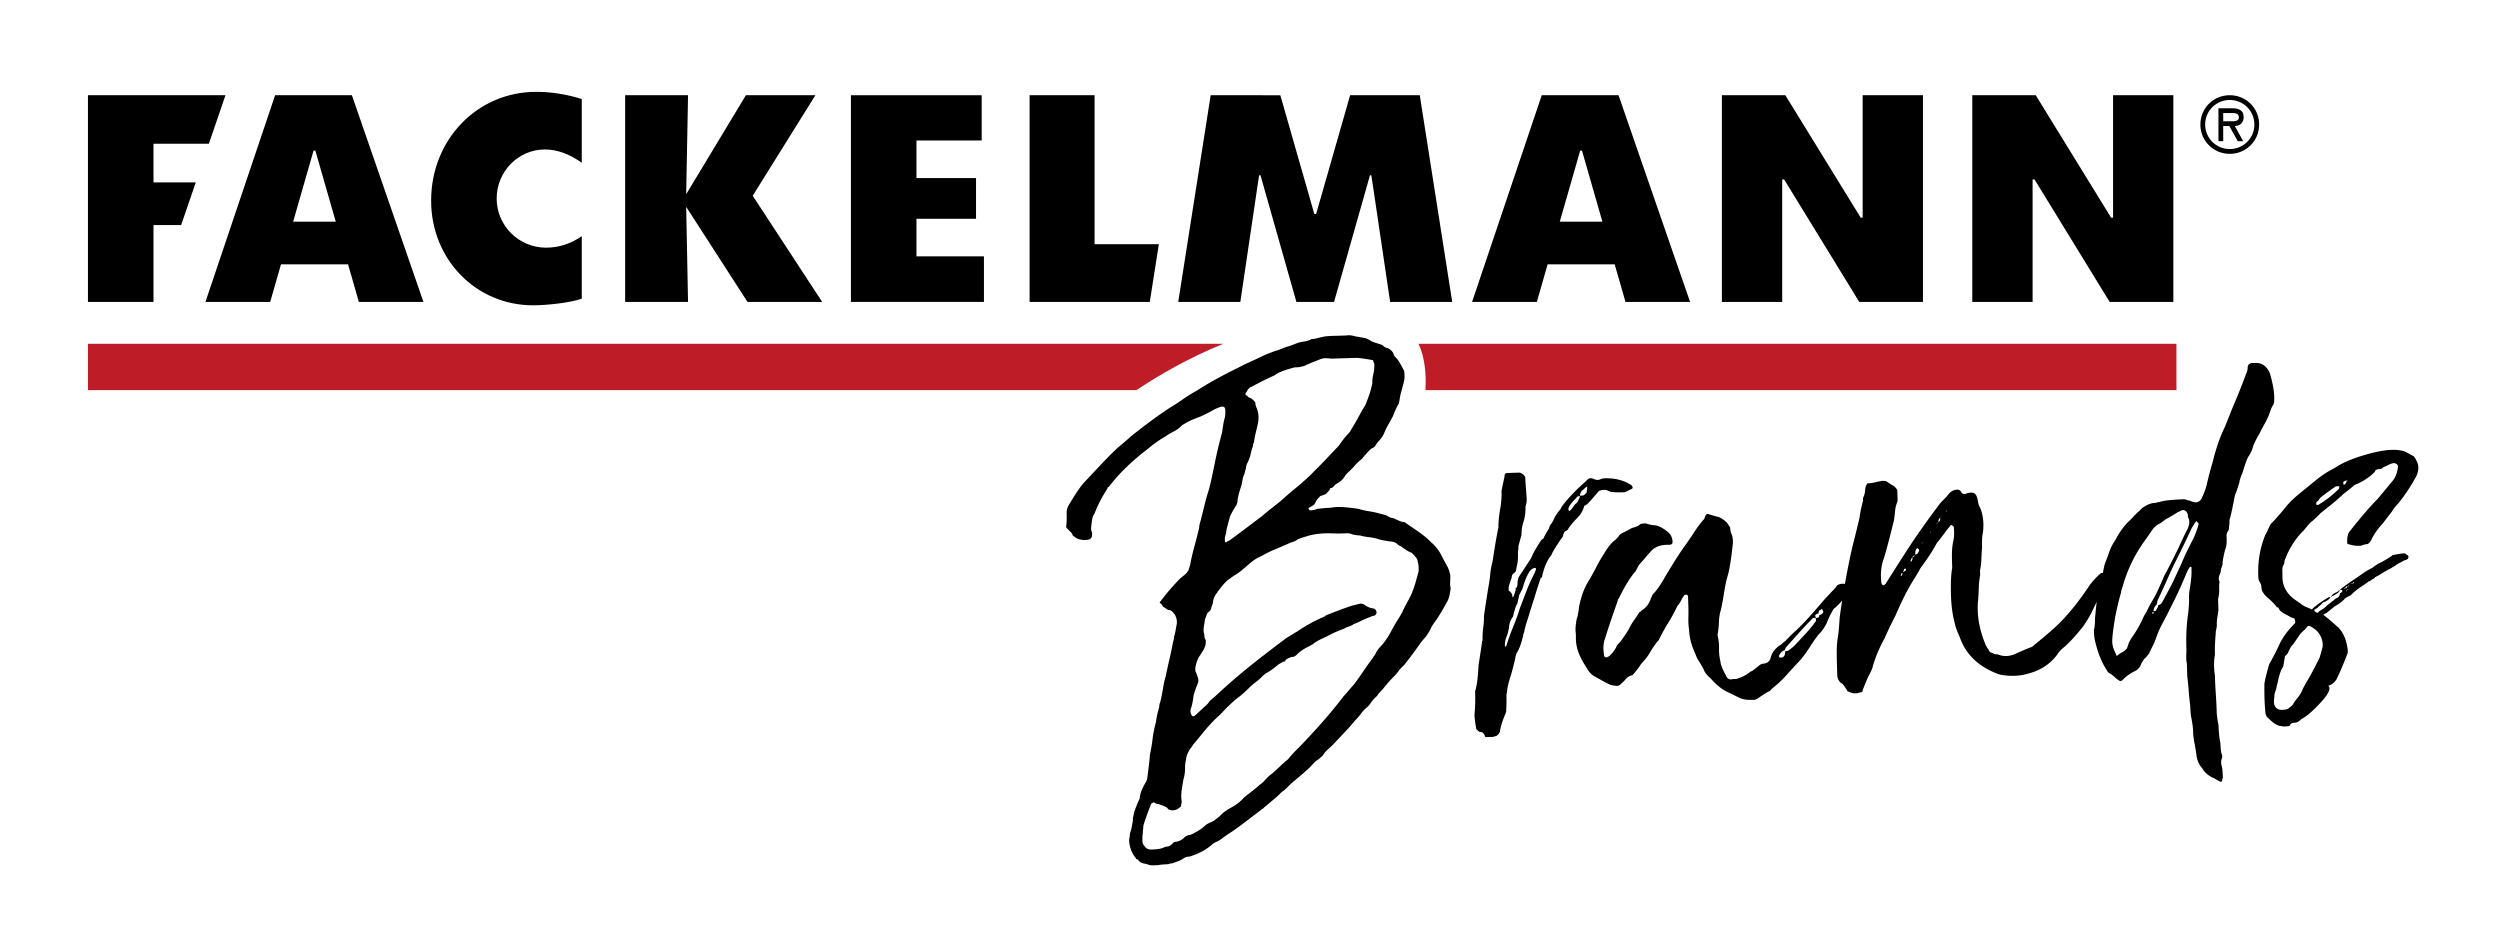
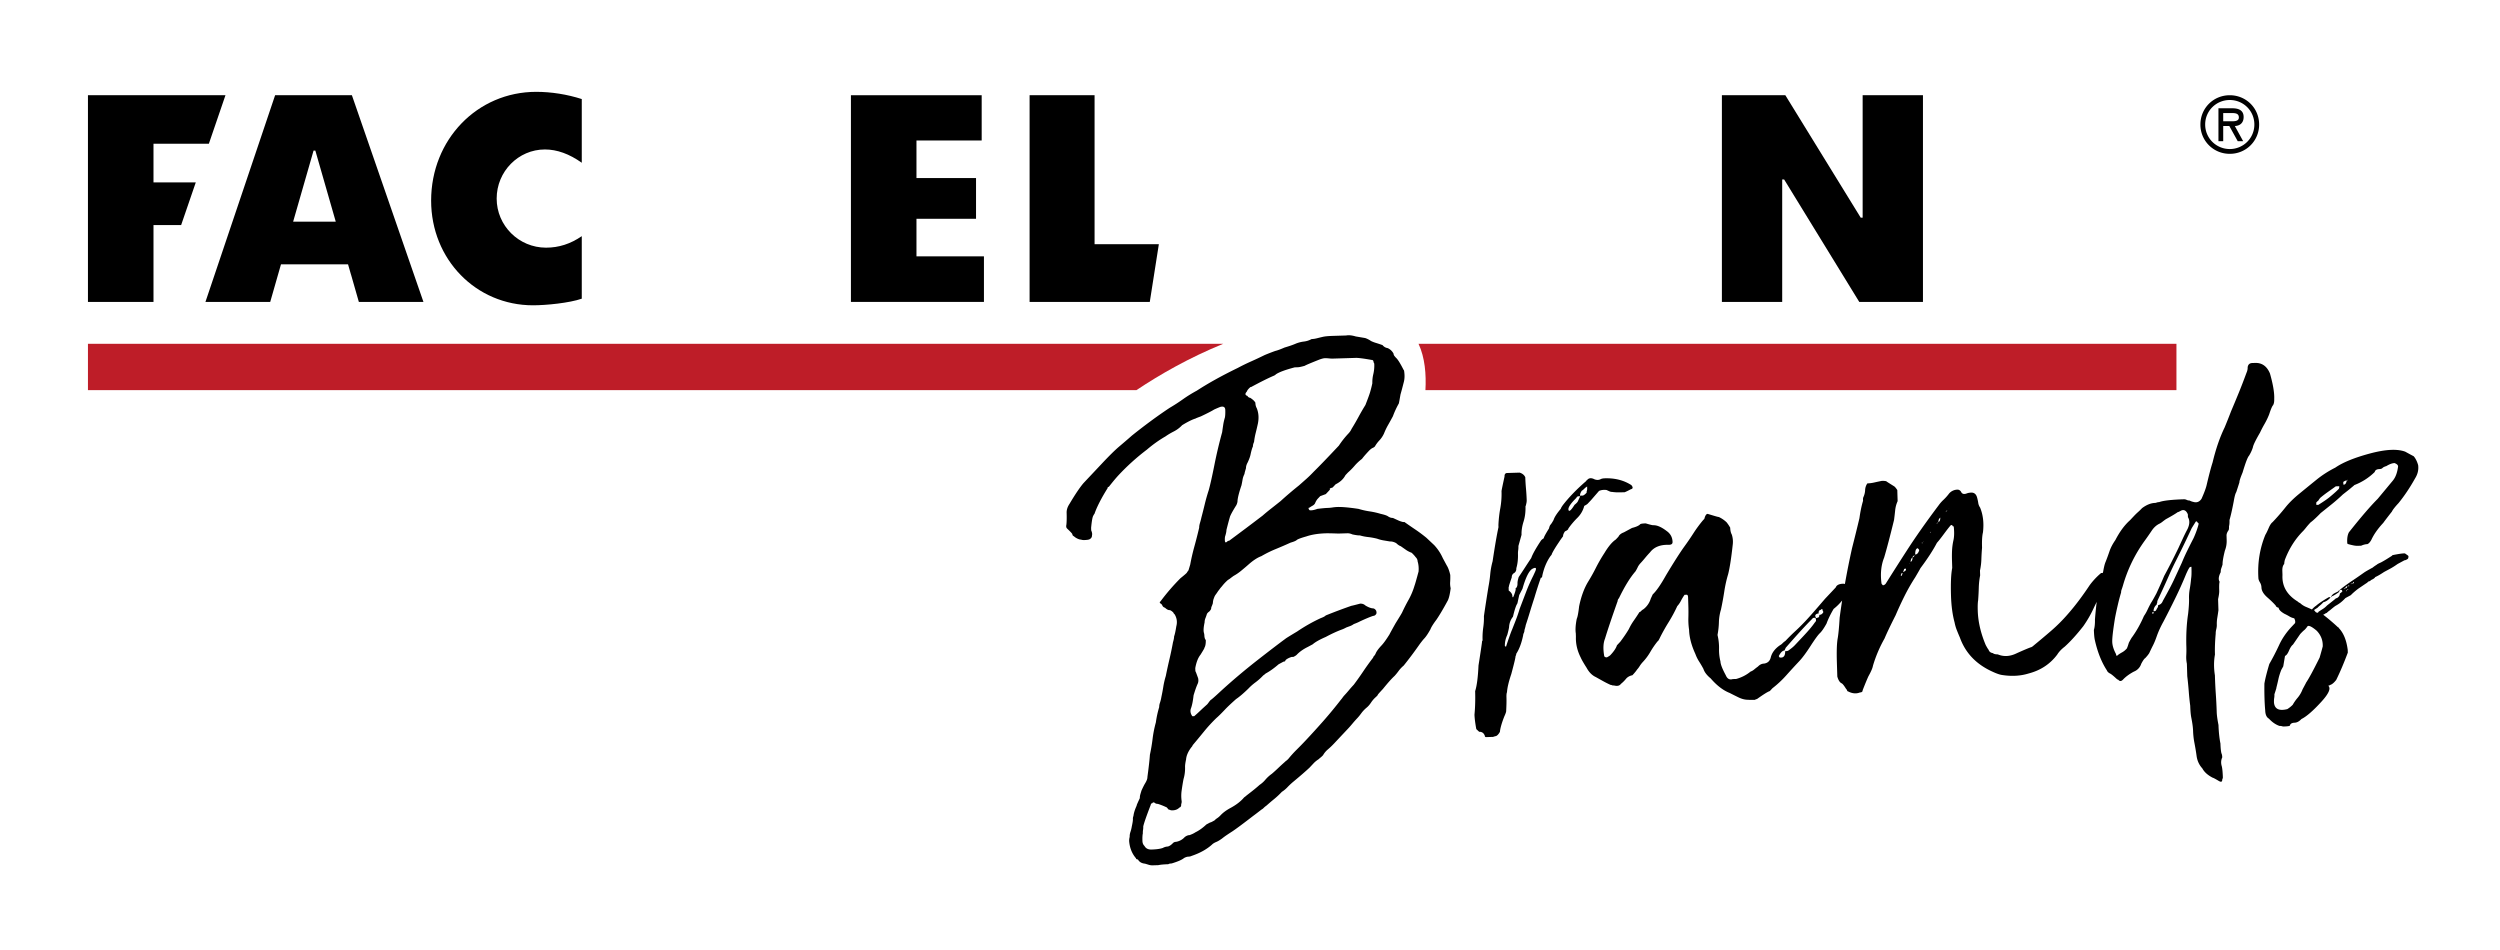
<svg xmlns="http://www.w3.org/2000/svg" version="1.1" x="0" y="0" width="425.197" height="161.575" viewBox="0 0 425.197 161.575" xml:space="preserve">
  <style>.st0,.st1{fill-rule:evenodd;clip-rule:evenodd}.st1{fill:#be1d28}</style>
  <path class="st0" d="M379.237 26.16a4.952 4.952 0 004.993-4.982c0-2.776-2.205-4.981-4.993-4.981s-4.994 2.205-4.994 4.981a4.954 4.954 0 004.994 4.982zm0-9.152c2.281 0 4.182 1.812 4.182 4.17 0 2.345-1.901 4.17-4.182 4.17-2.281 0-4.183-1.825-4.183-4.17 0-2.357 1.902-4.17 4.183-4.17zm.862 4.424c.748-.025 1.495-.431 1.495-1.533 0-1.179-.913-1.484-1.926-1.484h-2.357v5.603h.811v-2.586h1.039l1.432 2.586h.925l-1.419-2.586zm-.583-2.205c.672 0 1.267.05 1.267.76 0 .76-1.039.634-1.8.634h-.862v-1.393h1.395z" />
-   <path class="st0" d="M127.134 51.348L116.706 35.18l.314 16.168h-10.696V16.197h10.697l-.315 16.833 10.157-16.833h11.821L128.02 33.292l11.813 18.056z" />
  <path class="st0" d="M90.662 51.925c-9.721 0-17.336-7.821-17.336-17.806 0-10.374 7.847-18.499 17.865-18.499 2.575 0 5.249.423 7.756 1.226v10.836c-2.107-1.502-4.211-2.262-6.268-2.262-4.524 0-8.206 3.747-8.206 8.351 0 4.606 3.768 8.352 8.398 8.352 2.169 0 4.166-.641 6.076-1.957v10.633c-2.107.736-6.077 1.126-8.285 1.126z" />
  <path class="st1" d="M241.263 58.476c1.095 2.345 1.321 5.208 1.173 7.883h127.731v-7.883H241.263z" />
  <path class="st1" d="M208.04 58.476H14.958v7.883h178.319c3.95-2.639 8.958-5.517 14.763-7.883z" />
  <path class="st0" d="M175.112 51.348V16.197h11.052v25.342h10.931l-1.54 9.809z" />
-   <path class="st0" d="M241.474 16.197h-11.847l-5.778 20.188h-.313l-.425-1.483-5.354-18.705H205.91l-5.517 35.151h10.561l2.907-19.635.288-1.899h.234l6.107 21.534h6.404l6.108-21.534h.229l.292 1.899 2.907 19.635h10.561z" />
  <path class="st0" d="M316.797 16.197v20.825h-.328l-12.82-20.825h-10.792v35.151h10.257V30.521h.328l12.778 20.827h10.834V16.197z" />
-   <path class="st0" d="M359.385 16.197v20.825h-.329l-12.82-20.825h-10.791v35.151h10.257V30.521h.328l12.777 20.827h10.835V16.197z" />
  <path class="st0" d="M155.872 43.6V37.21h10.13v-6.926h-10.13v-6.39h11.091v-7.697h-22.239v35.151h22.623V43.6z" />
  <path class="st0" d="M26.105 31.017v-6.569h9.418l2.824-8.251H14.958v35.151h11.148V38.281h4.702l2.493-7.264z" />
  <path d="M59.85 16.197H46.791L34.942 51.348h11.017l1.332-4.654h.001l.169-.592.328-1.144h11.405l.329 1.144.17.592h.006l1.332 4.654h10.986L59.85 16.197zm-6.217 9.414l3.473 12.091h-7.25l3.475-12.091h.302z" />
-   <path d="M275.278 16.197h-13.059L250.37 51.348h11.017l1.332-4.654h.001l.169-.592.328-1.144h11.405l.329 1.144.17.592h.006l1.332 4.654h10.986l-12.167-35.151zm-6.217 9.414l3.473 12.091h-7.25l3.475-12.091h.302z" />
  <path d="M246.659 97.787c-.165-.711-.361-1.243-.587-1.596l-.683-1.268a8.024 8.024 0 00-1.465-2.212l-1.328-1.249a25.565 25.565 0 00-1.869-1.394c-.661-.445-1.283-.874-1.867-1.286l-.215.007a4.053 4.053 0 01-.87-.297c-.289-.134-.583-.266-.872-.402-.287.009-.576-.09-.87-.297-.22-.136-.617-.266-1.193-.393-.65-.196-1.285-.336-1.896-.425s-1.243-.23-1.893-.426c-1.585-.236-2.769-.344-3.556-.321a7.088 7.088 0 00-.859.08 6.535 6.535 0 01-.856.08c-.359.011-.93.065-1.715.16a5.069 5.069 0 01-.585.179 2.409 2.409 0 01-.483.068c-.215.006-.324-.025-.326-.098-.074-.067-.113-.174-.117-.318a.515.515 0 00.265-.116c.107-.074.228-.149.37-.227.283-.151.454-.336.519-.553.135-.289.272-.508.411-.656l.417-.442.956-.352.52-.553c.137-.147.206-.257.204-.329-.038-.07-.039-.106-.059-.159.037.034.091.05.163.048.141-.074.248-.114.32-.117l.519-.553c.778-.382 1.333-.9 1.674-1.555l.415-.443c.42-.37.8-.758 1.148-1.164a8.21 8.21 0 011.254-1.167c.207-.29.585-.733 1.141-1.324.276-.293.522-.482.735-.561a1.22 1.22 0 00.315-.225c.204-.364.463-.711.776-1.043.311-.331.567-.716.77-1.153.2-.506.435-.997.706-1.472.272-.474.543-.966.815-1.477.263-.724.6-1.451 1.009-2.18.061-.287.152-.792.276-1.513.128-.435.322-1.155.578-2.167.126-.505.146-1.08.054-1.722-.004-.142-.043-.249-.117-.318-.535-1.06-.95-1.726-1.243-2.004a2.596 2.596 0 01-.278-.314.704.704 0 01-.176-.425 2.088 2.088 0 00-.993-.936 1.372 1.372 0 01-.878-.511 23.224 23.224 0 00-1.193-.395 5.445 5.445 0 01-.761-.299 4.196 4.196 0 00-.985-.506l-1.619-.274c-.652-.195-1.189-.249-1.617-.164l-1.183.036-1.072.033c-.789.024-1.361.079-1.715.161-.357.083-.693.164-1.015.246-.32.081-.624.126-.909.135a3.539 3.539 0 01-1.276.416c-.428.05-.857.152-1.283.308a12.7 12.7 0 01-1.061.409c-.357.118-.676.22-.959.299-.706.309-1.239.504-1.593.586a36.74 36.74 0 00-1.806.7c-.778.384-1.554.747-2.33 1.092-.78.348-1.522.711-2.226 1.089-2.682 1.303-5.008 2.59-6.976 3.869-.843.455-1.635.947-2.372 1.469a30.189 30.189 0 01-2.267 1.467c-2.037 1.352-4.174 2.923-6.41 4.712-.419.372-.804.705-1.152 1.001-.35.299-.698.598-1.048.893-.7.596-1.674 1.555-2.922 2.885l-1.613 1.715c-.522.553-1.024 1.089-1.511 1.605-.622.736-1.411 1.906-2.363 3.512-.343.512-.506 1.018-.491 1.519.026.859.011 1.54-.043 2.043-.065.29-.022.503.126.641.515.487.811.8.887.94.004.145.063.25.172.317.111.068.2.138.276.206.291.205.583.341.872.403a.914.914 0 01.272.045c.109.034.27.047.483.04.43-.014.715-.059.856-.135.28-.151.42-.371.411-.658.063-.216.02-.5-.135-.855l-.013-.429c.109-1.15.228-1.835.367-2.053a1.2 1.2 0 01.204-.329c.396-1.156 1.139-2.614 2.232-4.368-.004-.142.063-.217.207-.222.689-.88 1.243-1.541 1.659-1.985a38.178 38.178 0 014.813-4.34c1.046-.892 2.1-1.64 3.154-2.245.422-.299.896-.581 1.426-.85a5.08 5.08 0 001.417-1.065c.985-.603 1.761-.985 2.33-1.147-.072.002.211-.113.85-.348 1.128-.536 1.869-.918 2.222-1.144.141-.075.493-.229 1.061-.461.567-.16.861.011.876.51.017.574-.007 1.005-.067 1.292-.133.435-.226.85-.285 1.245-.061.397-.122.81-.178 1.242a78.616 78.616 0 00-1.331 5.629c-.374 1.876-.689 3.282-.948 4.22a31.123 31.123 0 00-.678 2.387 92.534 92.534 0 01-.574 2.274c-.063.289-.143.596-.241.922-.098.326-.143.596-.137.811a85.147 85.147 0 01-.815 3.195 36.182 36.182 0 00-.711 3.085l-.293.978c-.07.074-.174.22-.309.438-.141.149-.489.445-1.046.892a35.838 35.838 0 00-3.426 3.974c-.143.077-.139.185.009.323.146.067.257.19.333.366.076.177.226.299.443.363.293.278.55.413.763.406.143-.004.363.133.659.41.002.072.076.176.224.314.376.634.472 1.313.278 2.035-.122.792-.246 1.369-.378 1.731.007.215-.056.539-.185.972a57.402 57.402 0 01-.609 2.922 82.39 82.39 0 00-.613 2.814 13.59 13.59 0 00-.426 1.841c-.091.577-.2 1.153-.324 1.728a6.31 6.31 0 01-.239.976 2.21 2.21 0 00-.137.756 16.792 16.792 0 00-.565 2.597c-.259.94-.446 1.879-.559 2.812a29.45 29.45 0 01-.456 2.701c-.048.791-.187 2.048-.422 3.776.009.286-.124.648-.396 1.087-.137.218-.339.62-.607 1.201-.067.216-.133.433-.196.65a2.02 2.02 0 00-.089.648c-.472 1.017-.639 1.417-.5 1.198-.337.726-.533 1.342-.587 1.847a1.15 1.15 0 00-.091.539c.006.215-.054.61-.18 1.188-.059.36-.139.685-.237.975-.1.287-.143.577-.135.864a2.312 2.312 0 00-.085.755c.104 1.141.493 2.098 1.161 2.866.002.071.041.124.113.159a.488.488 0 00.217.046c.228.423.628.661 1.204.715.217.064.435.129.65.196.217.064.433.095.648.088l.967-.029c.354-.085.926-.137 1.715-.161.067-.075.246-.115.533-.124 1.065-.32 1.772-.629 2.122-.925.28-.153.53-.232.746-.238.213-.007.391-.048.533-.123 1.419-.475 2.582-1.12 3.489-1.936.137-.149.383-.298.737-.451.213-.079.53-.268.952-.567.278-.224.559-.43.841-.617.278-.188.593-.395.948-.621.772-.525 1.926-1.386 3.467-2.578.211-.151.7-.523 1.472-1.121.139-.076.263-.168.367-.279.104-.111.261-.241.472-.391.42-.372.852-.743 1.309-1.114.454-.374.889-.779 1.306-1.224a5.02 5.02 0 00.943-.78c.276-.293.589-.59.941-.888 1.256-1.041 2.2-1.859 2.826-2.452l.676-.72c.241-.259.539-.5.891-.726.067-.072.174-.165.315-.278.139-.112.278-.24.415-.389a3.63 3.63 0 01.83-.993c.35-.296.698-.629 1.046-.998l1.143-1.219 1.25-1.327c.209-.221.45-.498.726-.828.276-.331.554-.643.833-.939.209-.222.433-.497.674-.827.239-.329.533-.643.885-.941.278-.224.537-.516.778-.884a4.67 4.67 0 01.883-.993c.137-.148.241-.258.313-.333-.211.151.065-.179.83-.993.828-1.027 1.485-1.765 1.974-2.21a9.58 9.58 0 00.674-.827c.239-.329.533-.643.883-.941a64.852 64.852 0 002.48-3.299c.411-.587.756-1.027 1.035-1.323.276-.294.62-.807 1.026-1.536.133-.362.474-.911 1.026-1.644.548-.803 1.193-1.9 1.941-3.283.202-.437.359-1.122.474-2.057a3.563 3.563 0 01-.087-1.073c.024-.365.031-.758.018-1.188zm-38.256-6.673c.13-.435.193-.759.187-.973.254-1.011.448-1.734.578-2.168.063-.286.435-.98 1.12-2.077.133-.289.198-.542.191-.758.052-.574.278-1.441.672-2.6.063-.288.126-.612.187-.974.059-.36.193-.721.396-1.086-.135.291-.072.002.187-.866-.009-.286.089-.611.293-.977.267-.579.433-1.051.496-1.413.124-.576.252-1.011.389-1.301-.007-.215.057-.467.191-.759.057-.502.148-1.008.276-1.513.128-.504.254-1.046.38-1.624.185-.936.124-1.794-.187-2.575a1.957 1.957 0 01-.174-.423 2.244 2.244 0 01-.07-.536c-.154-.281-.448-.56-.887-.834a.512.512 0 01-.272-.099c-.109-.067-.165-.138-.167-.211-.433-.128-.478-.377-.13-.748.065-.215.272-.473.622-.771l.107-.003c1.693-.912 2.998-1.56 3.919-1.948a1.22 1.22 0 00.315-.225c.561-.375 1.624-.764 3.187-1.173l.27-.008.267-.009c.215-.006.606-.089 1.176-.251.067-.073.883-.42 2.441-1.041.424-.157.743-.238.959-.245a5.06 5.06 0 01.7.031c.252.029.52.038.806.029l1.611-.049.967-.029 1.18-.037c.43-.013 1.328.104 2.698.347.215-.007.326.135.335.421.074.068.113.175.117.317.02.574-.037 1.13-.163 1.672a6.039 6.039 0 00-.167 1.564 20.108 20.108 0 01-.383 1.516c-.13.435-.396 1.16-.793 2.174a37.647 37.647 0 00-1.174 2.026 38.562 38.562 0 01-1.174 2.024 2.834 2.834 0 01-.513.768 15.2 15.2 0 00-1.656 2.092l-.417.442c-1.665 1.773-2.952 3.101-3.854 3.989-.415.441-.833.85-1.252 1.221l-1.256 1.113a59.53 59.53 0 00-1.624 1.34 55.71 55.71 0 00-1.517 1.337c-.561.446-1.102.876-1.626 1.285-.526.411-.998.802-1.417 1.172-.98.748-1.941 1.476-2.887 2.186-.948.711-1.876 1.4-2.785 2.075-.074.002-.18.042-.32.116-.278.297-.424.228-.437-.201-.011-.354.017-.605.082-.752zm32.185 8.471a11.931 11.931 0 01-1 2.395 30.675 30.675 0 00-1.117 2.184c-.067.147-.441.766-1.124 1.862-.613 1.094-.954 1.714-1.017 1.859-.548.877-.993 1.5-1.341 1.868-.557.591-.9 1.067-1.033 1.429a1.346 1.346 0 01-.257.384c-.102.111-.152.203-.15.274a43.823 43.823 0 00-1.702 2.363 52.127 52.127 0 01-1.598 2.253c-.278.296-.557.608-.83.938-.276.331-.52.608-.728.828a4.057 4.057 0 00-.361.442 3.058 3.058 0 01-.259.329 74.65 74.65 0 01-2.954 3.584 142.064 142.064 0 01-3.067 3.373 60.686 60.686 0 01-1.513 1.551c-.52.517-.989 1.035-1.402 1.548-.141.149-.261.26-.367.334-.104.075-.191.15-.261.223-.42.372-.802.723-1.15 1.058-.35.333-.698.649-1.046.944-.422.3-.787.635-1.098 1.002a4.486 4.486 0 01-.993.889c-.489.447-1.224 1.042-2.204 1.788-.07.073-.209.185-.42.335-.552.662-1.322 1.259-2.309 1.791-.704.379-1.265.791-1.682 1.234a3.23 3.23 0 01-.576.501 2.45 2.45 0 00-.472.391c-.141.075-.283.151-.422.228-.143.075-.25.115-.32.117l-.635.341c-.626.592-1.256 1.04-1.893 1.348-.211.15-.528.302-.954.46-.285.009-.57.125-.848.348a2.534 2.534 0 01-1.48.799.725.725 0 00-.53.232c-.278.292-.561.481-.841.562a1.893 1.893 0 00-.854.241c-.424.155-1.067.248-1.926.274-.574.017-.972-.185-1.202-.609-.22-.207-.337-.49-.348-.848-.017-.575.004-1.005.07-1.293a2.78 2.78 0 01.035-.59c.03-.18.041-.378.035-.593.126-.578.554-1.809 1.285-3.693-.004-.145.063-.216.207-.221l.104-.111c.07-.075.176-.078.324-.01a.726.726 0 00.543.197c.433.129.939.328 1.524.599.072.067.146.157.222.262.074.105.183.155.328.151.072.068.217.101.433.095.5-.015.889-.173 1.167-.467.213-.078.315-.224.309-.439a.857.857 0 01.046-.268 1.17 1.17 0 00.041-.378 6.346 6.346 0 01-.002-1.827 37.48 37.48 0 01.317-1.945c.196-.65.283-1.333.261-2.05-.009-.285.048-.716.174-1.294.05-.647.352-1.337.904-2.069.139-.147.206-.257.204-.329.622-.736 1.261-1.508 1.917-2.315a25.998 25.998 0 012.132-2.324c.348-.297.837-.778 1.461-1.442.415-.442 1.043-1.034 1.88-1.778.561-.375 1.259-.968 2.096-1.782a8.855 8.855 0 011.202-1.059 9.852 9.852 0 001.309-1.168c.211-.15.35-.261.42-.336.704-.379 1.441-.904 2.211-1.573l.843-.455c.215-.006.322-.08.317-.225.209-.221.561-.41 1.056-.57l.322-.01c.28-.151.456-.265.526-.339.485-.516 1.117-.964 1.893-1.348.283-.151.565-.302.848-.455.419-.371 1.156-.789 2.219-1.251.985-.53 1.904-.954 2.754-1.267.213-.077.461-.191.741-.345.213-.077.426-.156.639-.235.213-.077.424-.191.635-.342.424-.155.778-.31 1.061-.462.989-.46 1.732-.768 2.228-.928.215-.007.389-.12.528-.338.063-.146.059-.325-.017-.537-.154-.281-.374-.419-.659-.411-.361-.06-.759-.226-1.198-.5-.222-.209-.511-.308-.87-.297-.924.245-1.422.367-1.491.37a94.248 94.248 0 00-4.356 1.638c-.141.149-.422.3-.848.455a28.087 28.087 0 00-4.015 2.273c-1.265.758-1.935 1.172-2.002 1.243-1.124.824-2.732 2.057-4.832 3.695-1.05.823-2.082 1.661-3.093 2.514a101.032 101.032 0 00-2.982 2.617c-1.117 1.039-1.711 1.557-1.78 1.56a4.33 4.33 0 00-.363.441 2.725 2.725 0 01-.259.33c-.417.373-.802.723-1.15 1.055-.348.334-.698.65-1.046.947l-.322.01c-.3-.421-.387-.848-.254-1.282.2-.505.354-1.263.467-2.272.259-.866.491-1.519.693-1.956.133-.289.159-.612.076-.968l-.35-.958c-.078-.14-.115-.247-.117-.32l-.007-.214-.007-.215c.183-1.008.48-1.769.896-2.285.546-.876.75-1.24.611-1.092.207-.292.3-.762.28-1.406a.653.653 0 01-.172-.317 1.69 1.69 0 01-.067-.427 1.828 1.828 0 00-.065-.429 1.69 1.69 0 01-.067-.427c-.011-.358.046-.824.172-1.402a1.805 1.805 0 01.139-.703c.1-.254.183-.489.248-.706.065-.145.207-.291.415-.441a1.68 1.68 0 00.309-.44.96.96 0 01.096-.433 4.57 4.57 0 00.198-.544 2.28 2.28 0 01.041-.377c.03-.179.08-.342.148-.488.063-.217.165-.417.304-.601a9 9 0 00.411-.603c.07-.073.156-.183.259-.33.104-.146.224-.293.363-.441a7.628 7.628 0 011.041-1.106c.139-.075.28-.17.422-.282.139-.112.315-.241.524-.393a8.32 8.32 0 001.315-.899c.454-.373.893-.743 1.311-1.115.767-.669 1.472-1.122 2.109-1.354a19.268 19.268 0 012.435-1.204 74.82 74.82 0 002.545-1.099c.567-.161.922-.314 1.061-.463.211-.149.743-.345 1.596-.586.922-.314 2.026-.492 3.315-.531.359-.011 1.076.004 2.152.04l.591-.017.911-.028c.287-.009.576.055.867.189.576.126 1.006.184 1.293.175.435.132.902.225 1.406.279.502.058 1.006.15 1.513.276.363.133.724.229 1.085.289.359.061.717.122 1.08.181.357-.011.717.086 1.083.289.293.278.55.45.767.514l.88.618c.293.207.62.375.983.507.293.278.517.523.667.733.222.209.337.456.346.741.156.498.211 1.068.161 1.715-.388 1.439-.616 2.234-.681 2.378zm28.86-13.54c.309-.165.5-.288.576-.37l.572-.606 1.363-1.571c.385-.167.815-.22 1.287-.156l.478.22c.159.074.315.109.474.103.393.066.904.09 1.533.071l.587-.017c.233-.085.58-.253 1.041-.502.389-.089.422-.325.098-.71-1.28-.822-2.785-1.209-4.506-1.156-.313.01-.548.059-.702.14-.306.167-.659.178-1.056.033-.559-.295-.989-.242-1.289.158-.078.002-.115.043-.113.121-1.604 1.384-2.935 2.756-3.991 4.121-.224.321-.337.521-.335.598-.68.806-1.093 1.445-1.235 1.92-.224.399-.391.659-.504.779-.115.122-.206.34-.274.656-.598.959-.896 1.516-.889 1.673a1.83 1.83 0 00-.459.366c-.902 1.362-1.456 2.359-1.674 2.993-.376.561-.73 1.101-1.067 1.621-.337.522-.693 1.061-1.067 1.619-.143.476-.211.83-.202 1.065.013.471-.135.789-.443.955.233-.164.165.229-.198 1.181l-.111.239c-.078.002-.12-.074-.124-.233-.009-.312-.215-.62-.617-.922l-.013-.469c-.002-.077.03-.196.107-.355-.148.318-.007-.157.426-1.426a.764.764 0 01.389-.716c.27-.165.4-.442.387-.836.213-.713.307-1.538.276-2.479a3.788 3.788 0 01.041-.588c.033-.238.043-.472.037-.706l.53-1.899c-.022-.705.091-1.453.343-2.245.25-.79.359-1.658.33-2.598.072-.158.109-.276.107-.355.07-.237.104-.475.098-.71a34.439 34.439 0 00-.12-1.937c-.061-.664-.1-1.309-.12-1.936-.17-.387-.489-.651-.965-.796l-2.115.065c-.313.01-.463.211-.45.602-.346 1.58-.515 2.41-.511 2.487a13.835 13.835 0 01-.206 2.888c-.17.906-.278 1.872-.324 2.891l.011.352c-.276 1.264-.609 3.194-.998 5.794a12.695 12.695 0 00-.404 2.188 20.333 20.333 0 01-.289 2.067 291.91 291.91 0 00-.785 5.082c.02.627-.02 1.275-.117 1.944a12.256 12.256 0 00-.109 2.179c-.076.08-.111.199-.107.355-.128.943-.324 2.244-.587 3.899-.094 2.042-.285 3.499-.572 4.369.022.705.024 1.393.004 2.057a27.859 27.859 0 01-.117 1.944c.02.628.124 1.449.311 2.461l.485.455c.47-.014.791.211.963.677.004.158.085.233.241.227l.528-.016a75.3 75.3 0 00.648-.02c.233-.085.387-.129.465-.132.233-.085.461-.326.685-.727.057-.628.307-1.498.743-2.61.22-.478.328-.792.322-.951.05-.942.067-1.688.05-2.237-.015-.47.015-.784.089-.943.052-.785.298-1.812.728-3.08.491-1.818.737-2.844.728-3.08.076-.079.113-.199.107-.357.524-.799.924-1.868 1.196-3.212-.002-.077.033-.197.107-.357.072-.16.109-.316.102-.475.143-.473.213-.749.211-.828.215-.634.465-1.427.752-2.376.141-.475.389-1.266.75-2.375a72.063 72.063 0 011.074-3.327c.156-.004.233-.085.228-.242.27-1.339.746-2.492 1.422-3.454.15-.16.226-.28.224-.359.222-.478.63-1.155 1.232-2.038.15-.239.374-.56.676-.962-.009-.236.102-.511.326-.833.387-.168.578-.33.574-.488.452-.64.961-1.245 1.532-1.812a4.373 4.373 0 001.171-2.03zm-8.36 11.196l-.328.715c-.446.877-.85 1.79-1.211 2.742a832.76 832.76 0 00-1.089 2.855 23.314 23.314 0 01-.648 1.902 361.41 361.41 0 01-.654 1.667c-.148.317-.474 1.23-.974 2.735.002.079-.037.118-.113.121l-.124-.114c-.017-.625.12-1.256.413-1.894.211-.788.315-1.262.309-1.419a3.097 3.097 0 01.656-1.667c.276-1.184.528-1.937.754-2.259l.309-1.421.554-1.074c.565-1.978 1.141-3.112 1.719-3.406.579-.292.721-.119.427.517zm7.93-13.77c.152-.081.346-.246.572-.488l.346-.246.007.235c.009.236-.009.393-.043.472a.831.831 0 00-.048.354c-.304.324-.535.486-.689.491-.08.002-.198.005-.354.011l-.027.059c-.107-.165-.034-.457.236-.888zm-1.222 2.39c-.598.959-.943 1.245-1.033.854-.089-.388.359-1.069 1.35-2.04.066-.226.283-.309.641-.262l-.389.842c-.073.161-.264.362-.569.606zm117.365-13.775c.296-.517.557-1.055.774-1.611.287-.872.504-1.387.659-1.55.148-.239.217-.593.202-1.063.046-1.021-.191-2.465-.722-4.33-.509-1.238-1.352-1.841-2.524-1.805l-.472.014c-.47.014-.737.258-.8.73.011.314-.061.632-.204.948-.437 1.189-.872 2.32-1.309 3.392a253.465 253.465 0 01-1.315 3.157 94.288 94.288 0 01-1.091 2.739c-.813 1.67-1.493 3.652-2.043 5.943-.283.872-.624 2.176-1.03 3.913-.139.553-.419 1.306-.85 2.261-.367.561-.861.732-1.478.515-.078.002-.272-.068-.585-.216a.997.997 0 01-.463-.103 1.038 1.038 0 00-.47-.104c-2.115.065-3.521.227-4.219.483a1.285 1.285 0 00-.409.071.905.905 0 01-.293.068c-.702.022-1.439.321-2.206.891a9.518 9.518 0 01-.687.668c-.228.203-.456.426-.683.668-.154.161-.285.301-.4.423l-.285.302c-.913.814-1.743 1.936-2.482 3.37-.452.643-.785 1.279-1 1.912a40.945 40.945 0 01-.654 1.785c-.146.32-.285.873-.417 1.659l-.081.258c-.016-.003-.023-.019-.04-.019-.078.002-.156.004-.235.008a12.06 12.06 0 00-1.935 2.06c-1.276 1.922-2.522 3.566-3.73 4.935a27.719 27.719 0 01-2.854 2.851c-.991.855-1.987 1.691-2.98 2.504-.076.08-.191.163-.346.245-.313.089-1.124.429-2.439 1.016-1.159.585-2.254.656-3.287.22a1.903 1.903 0 01-.472-.045.742.742 0 01-.359-.166c-.393-.065-.635-.254-.722-.566-.08-.075-.246-.345-.496-.809-.846-2.011-1.298-3.957-1.354-5.838-.024-.783-.004-1.373.063-1.766.054-.708.091-1.415.111-2.12a12.94 12.94 0 01.23-2.125l-.011-.352a35.188 35.188 0 01-.015-.47c.137-.631.215-1.261.235-1.889.022-.627.059-1.297.117-2.003-.037-1.175.015-2.04.154-2.592.187-1.575.026-2.98-.483-4.22a1.847 1.847 0 01-.32-.813 8.019 8.019 0 00-.204-.935c-.178-.621-.576-.883-1.2-.787a1.959 1.959 0 00-.585.137c-.463.171-.783.064-.95-.324-.165-.23-.365-.342-.6-.335a1.925 1.925 0 00-1.391.63 8.653 8.653 0 01-.965 1.088 6.323 6.323 0 00-.852.967c-2.111 2.811-3.915 5.373-5.41 7.693a503.885 503.885 0 00-3.591 5.638c-.152.164-.307.246-.463.251-.163-.152-.243-.267-.246-.347-.209-1.639-.057-3.095.454-4.365.426-1.425.987-3.558 1.685-6.403.063-.473.126-1.004.187-1.594a4.977 4.977 0 01.422-1.6c-.007-.235-.015-.509-.026-.823-.009-.312-.02-.664-.03-1.058-.248-.385-.452-.613-.611-.688-.959-.596-1.361-.858-1.2-.786-.161-.072-.435-.103-.826-.091a46.49 46.49 0 00-1.285.274 5.95 5.95 0 01-1.172.153 2.148 2.148 0 00-.378 1.129 3.13 3.13 0 01-.259 1.126.914.914 0 00-.104.413c.002.117.007.217.009.294-.143.475-.265.97-.367 1.483a23.356 23.356 0 00-.248 1.477 319.913 319.913 0 01-1.256 5.096 142.362 142.362 0 00-1.217 6.094c-.088-.024-.172-.054-.276-.05-.706.021-1.133.231-1.276.627l-.798.848-.57.605c-.152.162-.304.324-.457.484-1.513 1.772-2.611 3.02-3.293 3.747a34.392 34.392 0 01-1.772 1.761 33.191 33.191 0 00-1.654 1.638c-.23.164-.402.305-.517.427a1.505 1.505 0 01-.4.307c-.848.576-1.374 1.259-1.585 2.049-.139.633-.517.997-1.141 1.092-.393.012-.743.18-1.046.503a9.488 9.488 0 00-.63.489 2.007 2.007 0 01-.637.373c-.687.571-1.498.987-2.43 1.25l-.352.011-.235.007c-.546.176-.943-.047-1.196-.666-.585-1.08-.883-1.855-.898-2.326a7.98 7.98 0 01-.241-2.168 9.152 9.152 0 00-.248-2.286l-.002-.117a13.27 13.27 0 00.228-2.125 8.073 8.073 0 01.348-2.127c.204-.948.389-1.954.554-3.016.161-1.065.385-2.07.672-3.02.278-1.105.539-2.8.785-5.081a3.967 3.967 0 00-.167-1.642 1.916 1.916 0 01-.193-.523 3.155 3.155 0 01-.078-.645 6.39 6.39 0 00-.617-.922 4.969 4.969 0 00-1.322-.901c-.078.002-.354-.067-.828-.21l-1.069-.32c-.235.007-.422.289-.561.84l-.228.242a21.656 21.656 0 00-1.637 2.226 46.038 46.038 0 01-1.522 2.223c-.752 1.043-1.8 2.683-3.141 4.919-.891 1.597-1.643 2.677-2.252 3.244l-.333.716a3.587 3.587 0 01-1.237 1.801 1.572 1.572 0 00-.402.308c-.115.121-.211.183-.289.185-.3.479-.617.959-.956 1.44a9.41 9.41 0 00-.837 1.437c-.374.64-.861 1.362-1.463 2.162l-.57.607c-.143.474-.517 1.036-1.124 1.68-.078.081-.27.205-.578.371-.313.01-.472-.103-.48-.338-.193-1.171-.143-2.113.148-2.827.428-1.425 1.146-3.564 2.156-6.418-.004-.155.067-.313.22-.476.959-1.989 1.893-3.508 2.802-4.556.148-.239.278-.478.389-.717.111-.239.28-.478.507-.721.23-.243.474-.525.739-.847.263-.32.548-.643.854-.967.678-.883 1.722-1.306 3.135-1.273l.117-.003c.391-.012.583-.173.574-.487-.024-.783-.359-1.401-.998-1.852-.885-.678-1.639-1.008-2.265-.988-.159.004-.591-.1-1.304-.314-.55.017-.861.066-.935.147-.228.242-.691.453-1.393.63l-1.387.748c-.465.173-.774.417-.919.735l-.456.485c-.615.412-1.256 1.175-1.928 2.293a26.362 26.362 0 00-1.452 2.514 31.053 31.053 0 01-1.337 2.394c-.672 1.118-1.178 2.506-1.519 4.163-.124 1.103-.259 1.812-.406 2.129-.202 1.027-.254 1.851-.156 2.476l.017.587c-.041 1.177.228 2.345.813 3.503.169.388.498.966.993 1.735.415.771.939 1.305 1.578 1.598.398.223.796.447 1.198.669.398.222.835.445 1.313.664a.547.547 0 01.237.052c.078.038.196.052.354.048.552.14.941.05 1.167-.271.304-.246.591-.526.856-.849.263-.322.63-.528 1.1-.623.376-.403.641-.725.791-.965.152-.161.302-.363.452-.601.15-.241.339-.481.565-.724a9.26 9.26 0 001.243-1.685 14.59 14.59 0 011.239-1.803c.076-.002.226-.241.446-.718.446-.876.928-1.735 1.452-2.573a24.932 24.932 0 001.445-2.691c.228-.242.435-.543.622-.901.183-.36.389-.698.613-1.019l.352-.011c.156-.004.241.152.25.464.006.234.015.47.022.704l.022.705c.022.705.024 1.391.004 2.057-.02.668.022 1.352.122 2.055.039 1.254.393 2.615 1.067 4.082.17.466.38.891.626 1.276.248.386.496.806.746 1.271.172.543.58 1.081 1.226 1.61 1.054 1.222 2.139 2.051 3.25 2.487a76.26 76.26 0 001.554.776c.478.221.93.345 1.363.37.433.028.885.033 1.354.018.154-.083.27-.127.348-.129 1.152-.82 1.883-1.274 2.193-1.361l.454-.485a17.433 17.433 0 002.345-2.189 131.44 131.44 0 012.219-2.419c.53-.565 1.172-1.428 1.919-2.589.748-1.159 1.276-1.88 1.58-2.165.304-.283.68-.824 1.128-1.623.287-.791.693-1.627 1.215-2.507a8.762 8.762 0 001.443-1.429c-.153.981-.293 1.957-.422 2.927-.102 1.728-.222 2.947-.359 3.656-.13.867-.167 2.163-.115 3.884l.039 1.293.037 1.175c.176.623.424 1.008.741 1.153.159.074.404.382.735.918.08.076.141.172.185.288.043.116.104.173.18.171.717.372 1.385.428 2.006.175.311-.01.465-.134.459-.368.435-1.11.765-1.905.985-2.382.446-.796.702-1.392.77-1.788a22.042 22.042 0 011.974-4.646c.365-.874.989-2.186 1.878-3.939a61.086 61.086 0 011.489-3.223 32.587 32.587 0 011.843-3.231c.517-.878.817-1.397.891-1.556 1.204-1.604 2.141-3.045 2.808-4.32.228-.241.624-.743 1.189-1.506.563-.762.961-1.265 1.187-1.506l.237-.008c.002.079.022.137.063.174.039.039.1.057.178.053.107.938.093 1.723-.046 2.354a10.387 10.387 0 00-.239 1.772c-.024.55-.026 1.101-.009 1.648l.022.704.017.588c-.202 1.026-.272 2.596-.207 4.71.052 1.724.254 3.247.611 4.568.091.467.222.916.393 1.34.17.427.337.834.507 1.219.943 2.639 2.804 4.58 5.589 5.828.637.295 1.15.475 1.546.539 1.654.264 3.18.179 4.578-.258 2.024-.531 3.637-1.6 4.843-3.206.298-.479.717-.922 1.254-1.333.991-.891 2.052-2.061 3.185-3.507a19.333 19.333 0 001.73-2.993c.175-.378.365-.757.545-1.135-.109.888-.21 1.887-.299 3.008.009.314 0 .628-.03.941-.028.315-.078.59-.15.828.024.784.08 1.371.172 1.759.456 2.027 1.135 3.729 2.037 5.113.085.233.287.423.604.57.241.151.561.415.967.794.161.153.28.226.359.224.246.305.517.298.824-.025.454-.484 1.065-.934 1.839-1.35a2.119 2.119 0 001.252-1.333c.298-.558.522-.878.678-.962.302-.322.528-.604.68-.846.22-.475.441-.933.665-1.371.22-.438.437-.975.652-1.609.289-.792.659-1.588 1.104-2.387a165.742 165.742 0 001.995-3.942 66.534 66.534 0 001.872-4.175c.072-.159.148-.316.222-.477.07-.158.183-.359.328-.597.074-.079.189-.124.341-.129l.007.236c.024.783.004 1.372-.061 1.766-.057.63-.135 1.219-.233 1.772a7.857 7.857 0 00-.122 1.649c.02.628-.033 1.492-.157 2.592-.261 1.734-.359 3.619-.296 5.655.015.471.007.941-.017 1.412a5.52 5.52 0 00.104 1.409l.011.352.054 1.763c.102.86.187 1.721.254 2.579.063.862.148 1.684.252 2.462.026.863.085 1.527.178 1.995.185.935.287 1.677.304 2.225.022.704.098 1.409.235 2.111.135.7.254 1.403.352 2.106.102.859.43 1.594.987 2.204.324.618.915 1.148 1.772 1.591.074-.002.422.182 1.048.556.389.223.578.139.565-.252.074-.161.109-.279.107-.357-.026-.861-.085-1.486-.176-1.876-.172-.543-.148-1.055.072-1.531-.009-.312-.057-.546-.139-.702-.091-.389-.146-.937-.167-1.641a16.65 16.65 0 01-.224-1.523 22.002 22.002 0 01-.109-1.642c-.187-.936-.287-1.677-.302-2.226a82.134 82.134 0 00-.154-3.054 76.357 76.357 0 01-.154-3.169c-.198-1.249-.193-2.424.009-3.53a23.706 23.706 0 01.007-1.704c.022-.589.061-1.198.12-1.827a2.85 2.85 0 01.093-.768c.07-.276.102-.531.096-.767a5.991 5.991 0 01.08-1.177c.065-.393.13-.829.196-1.301l-.059-1.88c.137-.63.204-1.102.193-1.416-.026-.861-.004-1.372.072-1.532-.246-.383-.185-.934.185-1.651a1.708 1.708 0 01.096-.651 10 10 0 00.215-.652c-.013-.471.12-1.259.398-2.365.22-.554.32-1.147.3-1.774l-.022-.764c-.009-.273.098-.571.324-.892.074-.079.109-.315.096-.708.07-.237.1-.591.085-1.061.213-.713.454-1.779.724-3.199.13-.787.272-1.302.424-1.542a90.84 90.84 0 00.537-1.662c-.009-.235.172-.789.537-1.664.498-1.662.861-2.613 1.091-2.855.296-.48.515-.958.661-1.432.065-.393.472-1.228 1.215-2.507.221-.474.48-.972.78-1.493zm-76.516 33.809c-.376.561-1.019 1.326-1.928 2.294l-1.48 1.575c-.228.241-.572.528-1.035.853-.074.083-.27.126-.583.136.02.628-.167.988-.554 1.077l-.352.011c-.163-.152-.204-.268-.128-.35.296-.556.6-.842.913-.852l.222-.476c1.967-2.254 3.487-3.909 4.552-4.962-.002-.077.115-.121.35-.128l.117-.003c.078.076.124.232.13.466.002.08-.071.199-.224.359zm.785-1.317c.009.314-.104.474-.339.482-.076.08-.156.083-.235.008-.085-.154-.126-.271-.128-.35.07-.237.263-.361.576-.371-.011-.391.1-.591.335-.599.228-.241.346-.205.357.107l.124.232c-.149.317-.379.481-.69.491zm13.936-6.896c-.004-.149.068-.224.212-.236a1.101 1.101 0 01-.092.35l.004.117c-.235.007-.276-.069-.124-.231zm.687-.61c-.067.072-.205.146-.392.219.161-.36.216-.516.149-.446-.002-.077.115-.122.35-.128l.007.235-.114.12zm.781-1.339l.004.14c-.049-.044-.041-.092-.004-.14zm.443-.932c.013.396-.099.648-.317.773.001-.355.1-.618.317-.773a.45.45 0 01.378-.34c-.124.219-.249.335-.378.34zm.459-.486c-.004-.476.061-.795.201-.945.076-.079.152-.123.23-.125.163.153.246.268.248.345-.142.471-.369.713-.679.725zm1.112-1.974c-.002-.029.056-.046.143-.055a.262.262 0 00-.024.111c-.08.002-.119-.016-.119-.056zm.251-.205c.017-.059.043-.099.092-.1l-.092.1zm1.106-1.543c.076-.002.115-.041.113-.121l.118-.003-.114.121-.117.003zm1.473-1.808c-.111.177-.224.268-.338.317.084-.105.188-.21.338-.317-.009-.333.103-.579.325-.749-.001.415-.105.671-.325.749zm.669-1.075l.006-.007a.032.032 0 01-.006.007zm.866-.922l-.293.312a.46.46 0 01.293-.312zm.234-.199l.044-.096c.002.048-.016.077-.044.096zm33.807 17.1a6.662 6.662 0 01-.613 1.077c-.587 1.353-1.259 2.549-2.009 3.59-.076.082-.265.401-.559.959-.211.712-.359 1.069-.437 1.072a2.731 2.731 0 01-.689.551c-.23.123-.461.268-.693.433-.226.241-.346.206-.354-.108-.417-.77-.633-1.469-.652-2.098-.02-.625.133-1.962.463-4.012.135-.711.289-1.439.465-2.19.17-.751.365-1.481.578-2.194a1.437 1.437 0 01.102-.533c.072-.197.143-.415.213-.653a24.419 24.419 0 013.763-7.701c.376-.521.752-1.062 1.128-1.623.372-.559.83-.967 1.374-1.218.152-.083.304-.186.459-.308.154-.124.346-.265.578-.43.924-.5 1.617-.912 2.078-1.24-.076.082.115-.003.578-.252.465-.172.826.053 1.08.673l.013.469c.33.539.311 1.206-.057 2-.296.56-.574 1.117-.83 1.674-.259.556-.496 1.073-.715 1.551-.885 1.83-1.7 3.424-2.441 4.779-.293.714-.735 1.71-1.322 2.98-.517.958-.817 1.478-.889 1.557-.225.401-.427.798-.612 1.195zm.904.677c-.08.002-.117-.034-.122-.113-.002-.077.035-.12.115-.122l.112-.12.007.234c.006.08-.036.119-.112.121zm6.9-12.794a93.683 93.683 0 00-1.054 2.09 32.36 32.36 0 00-.937 2.086c-.222.478-.439.956-.659 1.431l-.665 1.432c-.367.796-.996 1.992-1.889 3.586-.146.399-.413.642-.802.731a.796.796 0 01-.217.595c-.141.39-.328.512-.561.374.016-.419.189-.781.541-1.08a.498.498 0 01.05-.236c.037-.078.052-.197.048-.355l.885-1.909c.367-.794.733-1.611 1.102-2.445.365-.835.769-1.688 1.215-2.565a183.052 183.052 0 002.654-5.493l.672-1.078c.076-.079.154-.082.235-.007.083.155.163.229.241.227l.007.235c-.21.792-.499 1.586-.866 2.381zm23.38 9.985c-.004-.077.109-.239.337-.482.076-.079.385-.247.926-.498.072-.159.15-.24.228-.242l-.107.354c-.23.166-.443.309-.635.432a3.2 3.2 0 01-.637.314c.004.079-.036.12-.112.122zm.856.202c-.009.001-.018.007-.027.008.019-.011.028-.013.027-.008zm7.098-16.913c-1.217 1.214-2.843 3.106-4.884 5.678-.222.4-.322.951-.3 1.656.007.235.05.351.128.348.237.073.513.143.83.21.313.07.591.101.826.094l.587-.018c.387-.168.737-.259 1.05-.267.235-.085.463-.327.683-.727.441-.954 1.12-1.915 2.028-2.886.226-.318.717-.962 1.472-1.926.074-.159.204-.36.396-.6.185-.24.43-.522.735-.846.98-1.208 1.922-2.607 2.813-4.203.45-.72.622-1.469.519-2.251-.176-.621-.428-1.123-.752-1.506a71.412 71.412 0 01-1.437-.778c-1.348-.506-3.345-.406-5.989.301-2.643.709-4.619 1.514-5.923 2.416a17.589 17.589 0 00-3.172 2.038c-.959.775-1.932 1.569-2.926 2.383-.996.815-1.796 1.604-2.398 2.367a38.459 38.459 0 01-2.161 2.477c-.228.165-.454.505-.672 1.021-.22.517-.406.895-.556 1.134-.946 2.305-1.339 4.746-1.185 7.329.007.236.096.488.261.756.165.271.252.562.261.875.017.549.346 1.105.989 1.674.648.568 1.133 1.044 1.456 1.426.002.079.063.156.185.228.122.076.217.112.298.11.011.314.33.656.972 1.029.317.148.598.296.839.445.239.151.515.26.83.327.165.309.213.581.143.818l-.57.605c-.909.969-1.626 2.011-2.137 3.124a41.003 41.003 0 01-1.669 3.227 45.777 45.777 0 00-.528 1.899 19.409 19.409 0 00-.307 1.421c-.024 1.805.024 3.332.139 4.583.022.705.233 1.167.628 1.391.567.612 1.167 1.023 1.804 1.238.157-.004.296.012.413.048.12.036.217.052.296.049.626-.018.978-.068 1.056-.15.065-.315.337-.48.804-.496.391-.012.776-.219 1.159-.624.848-.417 1.976-1.392 3.378-2.927 1.296-1.414 1.679-2.326 1.166-2.751.085.018.194-.016.334-.116.311-.087.654-.373 1.035-.855.665-1.352 1.322-2.902 1.974-4.647-.004-.156-.011-.313-.015-.471-.209-1.639-.715-2.878-1.524-3.716-.002-.077-.043-.116-.122-.114a33.956 33.956 0 00-2.537-2.156c.076-.002.233-.085.463-.25.078-.003.154-.043.23-.125a3.69 3.69 0 01.461-.366c.383-.325.687-.57.917-.735a6.53 6.53 0 00.867-.555c.267-.203.552-.467.856-.791.924-.499 1.233-.664.924-.499.304-.322.724-.688 1.261-1.097l1.269-.862c.154-.083.307-.205.459-.367.156-.005.311-.087.463-.25.385-.169.615-.332.689-.492.387-.167.887-.455 1.502-.868.309-.165.654-.352 1.043-.561.385-.208.809-.476 1.269-.804l1.156-.623c.154-.005.35-.088.578-.253.076-.079.111-.238.104-.474l-.122-.114-.48-.337-.235.007c-.315.01-.939.108-1.874.292l-.113.122c-.387.248-.713.453-.98.618-.27.166-.559.331-.867.498-.389.168-.62.292-.696.373-.385.248-.617.412-.689.491-.772.418-1.272.706-1.502.869-.691.492-1.343.943-1.961 1.354-.615.412-1.191.821-1.724 1.229l-.459.367.352-.011.124.232-.226.241c-.156.084-.23.165-.228.242l.235-.008.117-.003-.352.011c.004.158-.07.316-.22.478-.145.153-.291.228-.438.241-.009.036-.516.446-1.52 1.228a3.478 3.478 0 01-.743.611c-.272.167-.52.33-.752.495l.004.117c-.233.008-.391-.047-.472-.162a2.108 2.108 0 00-.246-.287c.23-.163.424-.286.576-.371a4 4 0 01.459-.425c.15-.122.341-.304.57-.547.389-.089.774-.337 1.154-.741-.002-.077.037-.118.115-.121l-.352.011c-1.004.58-1.735 1.073-2.191 1.477-.154.084-.385.288-.685.61a30.47 30.47 0 00-1.015-.439 3.335 3.335 0 01-1.022-.674c-.078.002-.198-.071-.359-.225-1.839-1.12-2.706-2.622-2.609-4.506l-.011-.352-.011-.353c-.017-.548.089-.942.32-1.186a2.343 2.343 0 01.046-.413 2 2 0 01.159-.535c.726-1.825 1.735-3.386 3.032-4.679a9.41 9.41 0 00.509-.604c.189-.241.435-.522.741-.846.23-.163.515-.408.856-.733.343-.323.63-.608.856-.849l1.837-1.468a30.914 30.914 0 001.948-1.706c.841-.652 1.3-1.018 1.378-1.101.304-.245.498-.406.574-.488a10.061 10.061 0 003.458-2.224c.067-.314.339-.48.809-.495.235-.008.409-.072.524-.192s.326-.224.637-.313c.539-.329 1.004-.502 1.398-.514.393.147.596.335.602.57-.124 1.024-.413 1.818-.865 2.38a706.557 706.557 0 01-2.605 3.136zm-5.171 15.449c-.078.003-.115.084-.111.239l-.117.003c.071-.157.15-.239.228-.242l-.004-.117.235-.007-.231.124zm.911-.969l-.004-.118c.074-.158.15-.239.23-.242.004.158-.035.236-.111.239l-.115.121-.352.011c.076-.079.193-.083.352-.011zm-1.387.749l.117-.004c.067-.238.183-.359.341-.364l.23-.124.117-.004.004.117-.352.011c.007.235-.107.358-.341.364l-.115.122c-.156.004-.156-.035-.001-.118zm-7.526 7.757c.302-.321.53-.546.687-.667.15-.123.341-.343.567-.665.228-.163.746.095 1.552.776.728.762 1.067 1.654 1.022 2.673a71.967 71.967 0 01-.53 1.9c-1.104 2.229-1.885 3.664-2.337 4.306.148-.241-.037.118-.556 1.074a5.028 5.028 0 01-.837 1.438 7.414 7.414 0 00-.843 1.202 5.004 5.004 0 01-.919.735c-1.402.356-2.159-.012-2.269-1.108-.009-.311 0-.567.035-.765a3.05 3.05 0 00.039-.649c.287-.872.393-1.226.32-1.067.141-.552.263-1.067.365-1.541.104-.474.265-.987.483-1.543l.335-.599.298-1.773c.233-.085.461-.385.68-.903.22-.516.443-.854.672-1.021l1.236-1.803zm6.537-24.664c-.304.324-.8.771-1.489 1.339-.383.326-1.035.778-1.958 1.354l-.352.011-.011-.353c-.002-.077.113-.198.341-.363.15-.24.263-.399.339-.482.38-.323.804-.65 1.263-.978.461-.327.924-.655 1.383-.984l.587-.017c.008.235-.027.394-.103.473zm1.365-1.453c.004.159-.067.354-.217.594-.23.164-.348.168-.352.011l-.011-.351c.23-.164.421-.249.58-.254l.113-.121c.08.077.043.116-.113.121z" />
</svg>